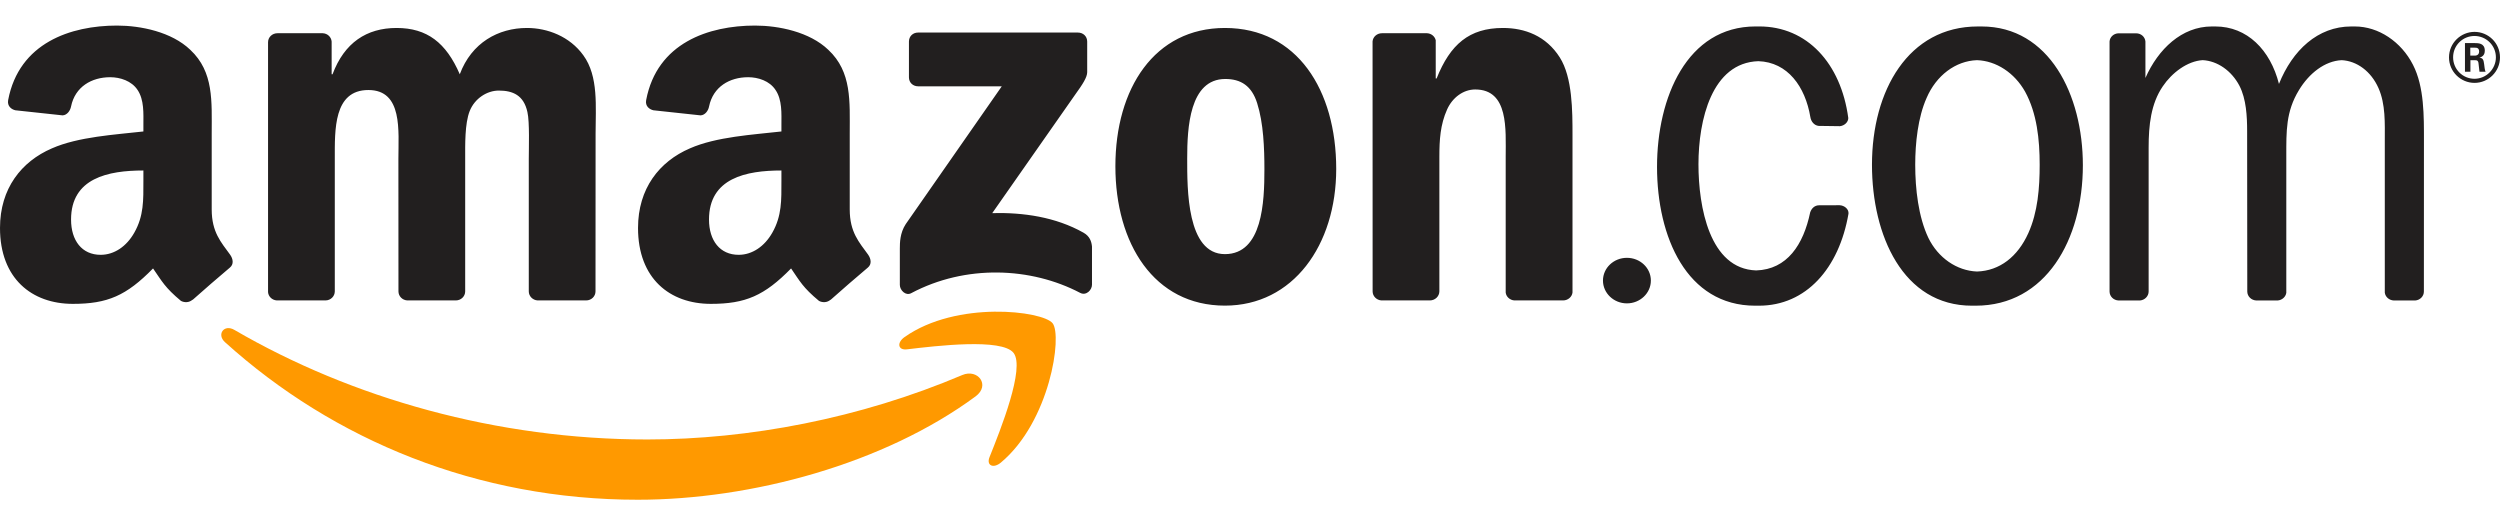
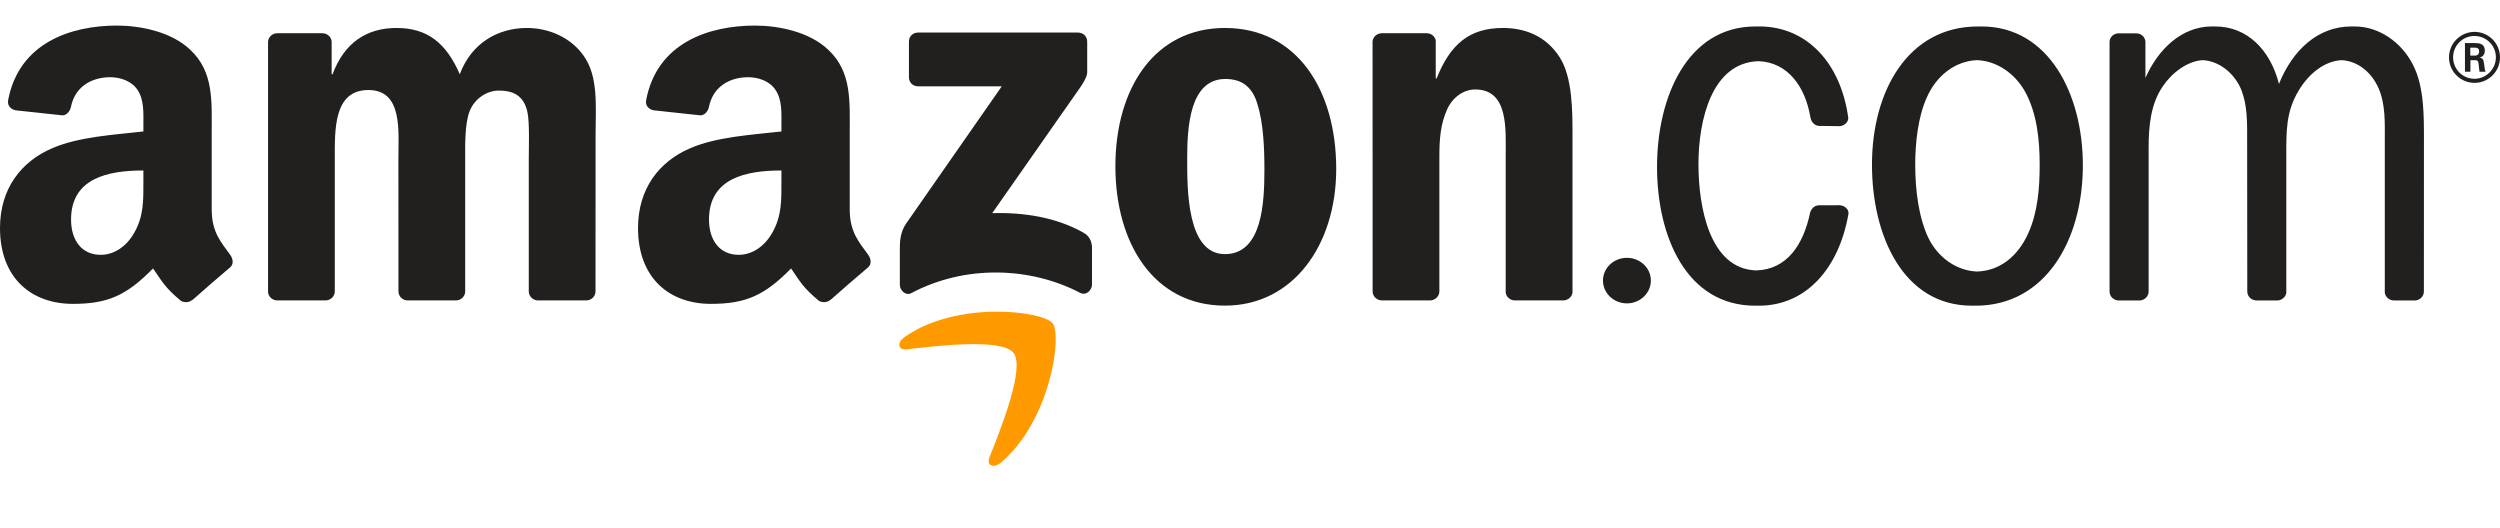
<svg xmlns="http://www.w3.org/2000/svg" width="123" height="26" viewBox="0 0 123 26" fill="none">
-   <path d="M47.999 19.502C43.503 22.818 36.986 24.587 31.376 24.587C23.509 24.587 16.426 21.676 11.068 16.834C10.647 16.453 11.024 15.934 11.53 16.23C17.312 19.597 24.462 21.622 31.847 21.622C36.828 21.622 42.307 20.591 47.346 18.451C48.107 18.128 48.743 18.95 47.999 19.502Z" fill="#FF9900" />
  <path d="M49.867 17.363C49.294 16.629 46.068 17.016 44.62 17.188C44.178 17.242 44.111 16.858 44.508 16.581C47.078 14.772 51.294 15.294 51.786 15.901C52.278 16.511 51.658 20.74 49.244 22.758C48.873 23.068 48.519 22.903 48.684 22.492C49.227 21.137 50.443 18.101 49.867 17.363Z" fill="#FF9900" />
  <path d="M44.72 3.805V2.046C44.72 1.78 44.922 1.602 45.165 1.602H53.035C53.288 1.602 53.49 1.784 53.49 2.046V3.553C53.487 3.805 53.274 4.136 52.897 4.658L48.819 10.485C50.334 10.447 51.934 10.673 53.308 11.448C53.618 11.623 53.702 11.88 53.726 12.132V14.009C53.726 14.265 53.443 14.565 53.146 14.41C50.725 13.14 47.509 13.002 44.831 14.424C44.559 14.572 44.272 14.276 44.272 14.019V12.237C44.272 11.95 44.276 11.462 44.562 11.027L49.287 4.247H45.175C44.922 4.247 44.72 4.068 44.72 3.805ZM16.01 14.781H13.616C13.387 14.764 13.205 14.592 13.188 14.373V2.077C13.188 1.831 13.394 1.635 13.649 1.635H15.882C16.115 1.645 16.3 1.824 16.317 2.046V3.654H16.361C16.943 2.1 18.038 1.376 19.513 1.376C21.011 1.376 21.948 2.1 22.621 3.654C23.2 2.1 24.517 1.376 25.928 1.376C26.932 1.376 28.03 1.79 28.7 2.72C29.457 3.755 29.303 5.258 29.303 6.575L29.299 14.336C29.299 14.582 29.094 14.781 28.838 14.781H26.447C26.208 14.764 26.016 14.572 26.016 14.336V7.819C26.016 7.3 26.063 6.006 25.949 5.514C25.77 4.688 25.235 4.456 24.541 4.456C23.962 4.456 23.355 4.843 23.109 5.463C22.864 6.083 22.887 7.121 22.887 7.819V14.336C22.887 14.582 22.682 14.781 22.426 14.781H20.035C19.792 14.764 19.604 14.572 19.604 14.336L19.601 7.819C19.601 6.447 19.826 4.429 18.125 4.429C16.405 4.429 16.472 6.397 16.472 7.819V14.336C16.471 14.582 16.266 14.781 16.01 14.781ZM60.266 1.376C63.819 1.376 65.742 4.429 65.742 8.311C65.742 12.062 63.617 15.037 60.266 15.037C56.777 15.037 54.877 11.984 54.877 8.18C54.877 4.351 56.8 1.376 60.266 1.376ZM60.286 3.886C58.521 3.886 58.41 6.292 58.41 7.792C58.41 9.295 58.386 12.503 60.266 12.503C62.121 12.503 62.209 9.915 62.209 8.338C62.209 7.3 62.165 6.06 61.852 5.076C61.583 4.22 61.047 3.886 60.286 3.886ZM70.349 14.781H67.964C67.725 14.764 67.533 14.572 67.533 14.336L67.53 2.036C67.55 1.811 67.749 1.635 67.991 1.635H70.211C70.419 1.645 70.591 1.787 70.638 1.979V3.859H70.682C71.352 2.178 72.292 1.376 73.945 1.376C75.02 1.376 76.067 1.763 76.741 2.825C77.367 3.809 77.367 5.463 77.367 6.653V14.393C77.34 14.609 77.141 14.781 76.906 14.781H74.504C74.286 14.764 74.104 14.602 74.08 14.393V7.714C74.08 6.37 74.235 4.402 72.582 4.402C71.999 4.402 71.463 4.793 71.197 5.386C70.861 6.137 70.817 6.885 70.817 7.714V14.336C70.814 14.582 70.605 14.781 70.349 14.781ZM78.866 13.804C78.866 13.184 79.394 12.685 80.044 12.685C80.695 12.685 81.223 13.184 81.223 13.804C81.223 14.42 80.695 14.926 80.044 14.926C79.394 14.926 78.866 14.42 78.866 13.804ZM104.235 14.784C103.986 14.774 103.79 14.582 103.79 14.34V2.043C103.804 1.824 103.989 1.652 104.218 1.639H105.097C105.34 1.639 105.535 1.814 105.555 2.043V3.836C106.181 2.414 107.347 1.302 108.818 1.302H108.997C110.559 1.302 111.701 2.454 112.125 4.129C112.789 2.474 114.035 1.302 115.678 1.302H115.86C117.022 1.302 118.14 2.05 118.719 3.189C119.278 4.277 119.258 5.726 119.258 6.943L119.255 14.34C119.258 14.575 119.066 14.768 118.827 14.784H117.776C117.548 14.774 117.362 14.613 117.332 14.4V6.943C117.332 6.063 117.376 5.13 117.019 4.328C116.655 3.509 115.958 2.997 115.21 2.96C114.375 3 113.607 3.61 113.109 4.432C112.462 5.494 112.486 6.451 112.486 7.691V14.407C112.455 14.609 112.277 14.768 112.058 14.784H111.014C110.765 14.774 110.566 14.582 110.566 14.34L110.559 6.451C110.559 5.726 110.516 4.874 110.182 4.223C109.795 3.482 109.101 2.997 108.374 2.959C107.619 3.003 106.858 3.579 106.407 4.25C105.824 5.106 105.713 6.164 105.713 7.253V14.339C105.713 14.575 105.521 14.767 105.282 14.784L104.235 14.784ZM97.021 15.04C93.623 15.04 92.101 11.573 92.101 8.105C92.101 4.459 93.889 1.302 97.311 1.302H97.493C100.82 1.302 102.477 4.665 102.477 8.132C102.477 11.805 100.642 15.04 97.2 15.04H97.021ZM97.27 13.359C98.388 13.322 99.271 12.628 99.793 11.472C100.261 10.434 100.352 9.244 100.352 8.105C100.352 6.865 100.217 5.571 99.635 4.51C99.113 3.583 98.217 2.993 97.267 2.96C96.21 2.997 95.263 3.714 94.788 4.82C94.361 5.777 94.229 7.047 94.229 8.105C94.229 9.295 94.384 10.67 94.876 11.704C95.354 12.685 96.274 13.322 97.27 13.359ZM86.403 13.305C87.928 13.258 88.73 12.035 89.06 10.451C89.127 10.252 89.279 10.1 89.501 10.1L90.508 10.097C90.747 10.107 90.966 10.289 90.946 10.511C90.481 13.211 88.855 15.04 86.538 15.04H86.356C82.981 15.04 81.526 11.65 81.526 8.21C81.526 4.796 83.001 1.301 86.376 1.301H86.558C88.902 1.301 90.572 3.108 90.936 5.807C90.936 6.009 90.747 6.184 90.525 6.208L89.471 6.194C89.249 6.164 89.104 5.975 89.07 5.763C88.818 4.257 87.952 3.057 86.511 3.01C84.217 3.084 83.564 5.908 83.564 8.082C83.564 10.175 84.109 13.231 86.403 13.305ZM42.71 12.527C42.272 11.92 41.807 11.428 41.807 10.306V6.572C41.807 4.992 41.918 3.539 40.753 2.451C39.834 1.568 38.311 1.258 37.146 1.258C34.87 1.258 32.324 2.107 31.791 4.924C31.734 5.224 31.953 5.382 32.148 5.426L34.469 5.676C34.688 5.665 34.846 5.453 34.886 5.238C35.085 4.267 35.897 3.799 36.809 3.799C37.304 3.799 37.863 3.981 38.153 4.422C38.49 4.914 38.446 5.588 38.446 6.158V6.468C37.059 6.626 35.243 6.727 33.943 7.3C32.441 7.947 31.391 9.271 31.391 11.216C31.391 13.706 32.956 14.95 34.974 14.95C36.675 14.95 37.608 14.549 38.921 13.207C39.355 13.837 39.5 14.144 40.295 14.805C40.474 14.899 40.702 14.889 40.861 14.747L40.864 14.754C41.342 14.329 42.211 13.571 42.699 13.164C42.895 13.002 42.861 12.742 42.71 12.527ZM37.998 11.448C37.617 12.122 37.011 12.537 36.341 12.537C35.422 12.537 34.883 11.836 34.883 10.801C34.883 8.759 36.712 8.388 38.446 8.388V8.907C38.446 9.841 38.47 10.619 37.998 11.448ZM11.319 12.527C10.881 11.92 10.416 11.428 10.416 10.306V6.572C10.416 4.992 10.528 3.539 9.362 2.451C8.443 1.568 6.921 1.258 5.756 1.258C3.479 1.258 0.936 2.107 0.401 4.924C0.347 5.224 0.562 5.382 0.758 5.426L3.081 5.676C3.297 5.665 3.455 5.453 3.496 5.238C3.694 4.267 4.509 3.799 5.422 3.799C5.914 3.799 6.473 3.981 6.766 4.422C7.099 4.914 7.055 5.588 7.055 6.158V6.468C5.668 6.626 3.853 6.727 2.553 7.3C1.054 7.947 0 9.271 0 11.216C0 13.706 1.569 14.95 3.583 14.95C5.287 14.95 6.217 14.549 7.53 13.207C7.968 13.837 8.11 14.144 8.904 14.805C9.083 14.899 9.312 14.889 9.47 14.747L9.477 14.754C9.955 14.329 10.824 13.571 11.312 13.164C11.508 13.002 11.474 12.742 11.319 12.527ZM6.607 11.448C6.227 12.122 5.624 12.537 4.951 12.537C4.031 12.537 3.496 11.836 3.496 10.801C3.496 8.759 5.324 8.388 7.055 8.388V8.907C7.055 9.841 7.079 10.619 6.607 11.448ZM121.744 1.77C122.32 1.77 122.798 2.235 122.798 2.821C122.798 3.394 122.326 3.876 121.744 3.876C121.164 3.876 120.693 3.405 120.693 2.821C120.693 2.228 121.171 1.77 121.744 1.77ZM121.747 1.568C121.074 1.568 120.491 2.114 120.491 2.825C120.491 3.522 121.064 4.078 121.747 4.078C122.434 4.078 123 3.516 123 2.825C123 2.114 122.424 1.568 121.747 1.568ZM121.276 3.529H121.545V2.963H121.794C121.892 2.963 121.919 3.003 121.939 3.084C121.939 3.105 121.986 3.462 121.99 3.529H122.29C122.253 3.462 122.232 3.27 122.219 3.155C122.192 2.976 122.178 2.852 121.986 2.838C122.084 2.805 122.252 2.751 122.252 2.491C122.252 2.12 121.926 2.12 121.757 2.12H121.276V3.529ZM121.538 2.346H121.764C121.838 2.346 121.973 2.346 121.973 2.538C121.973 2.612 121.939 2.737 121.757 2.737H121.538V2.346Z" fill="#221F1F" />
</svg>